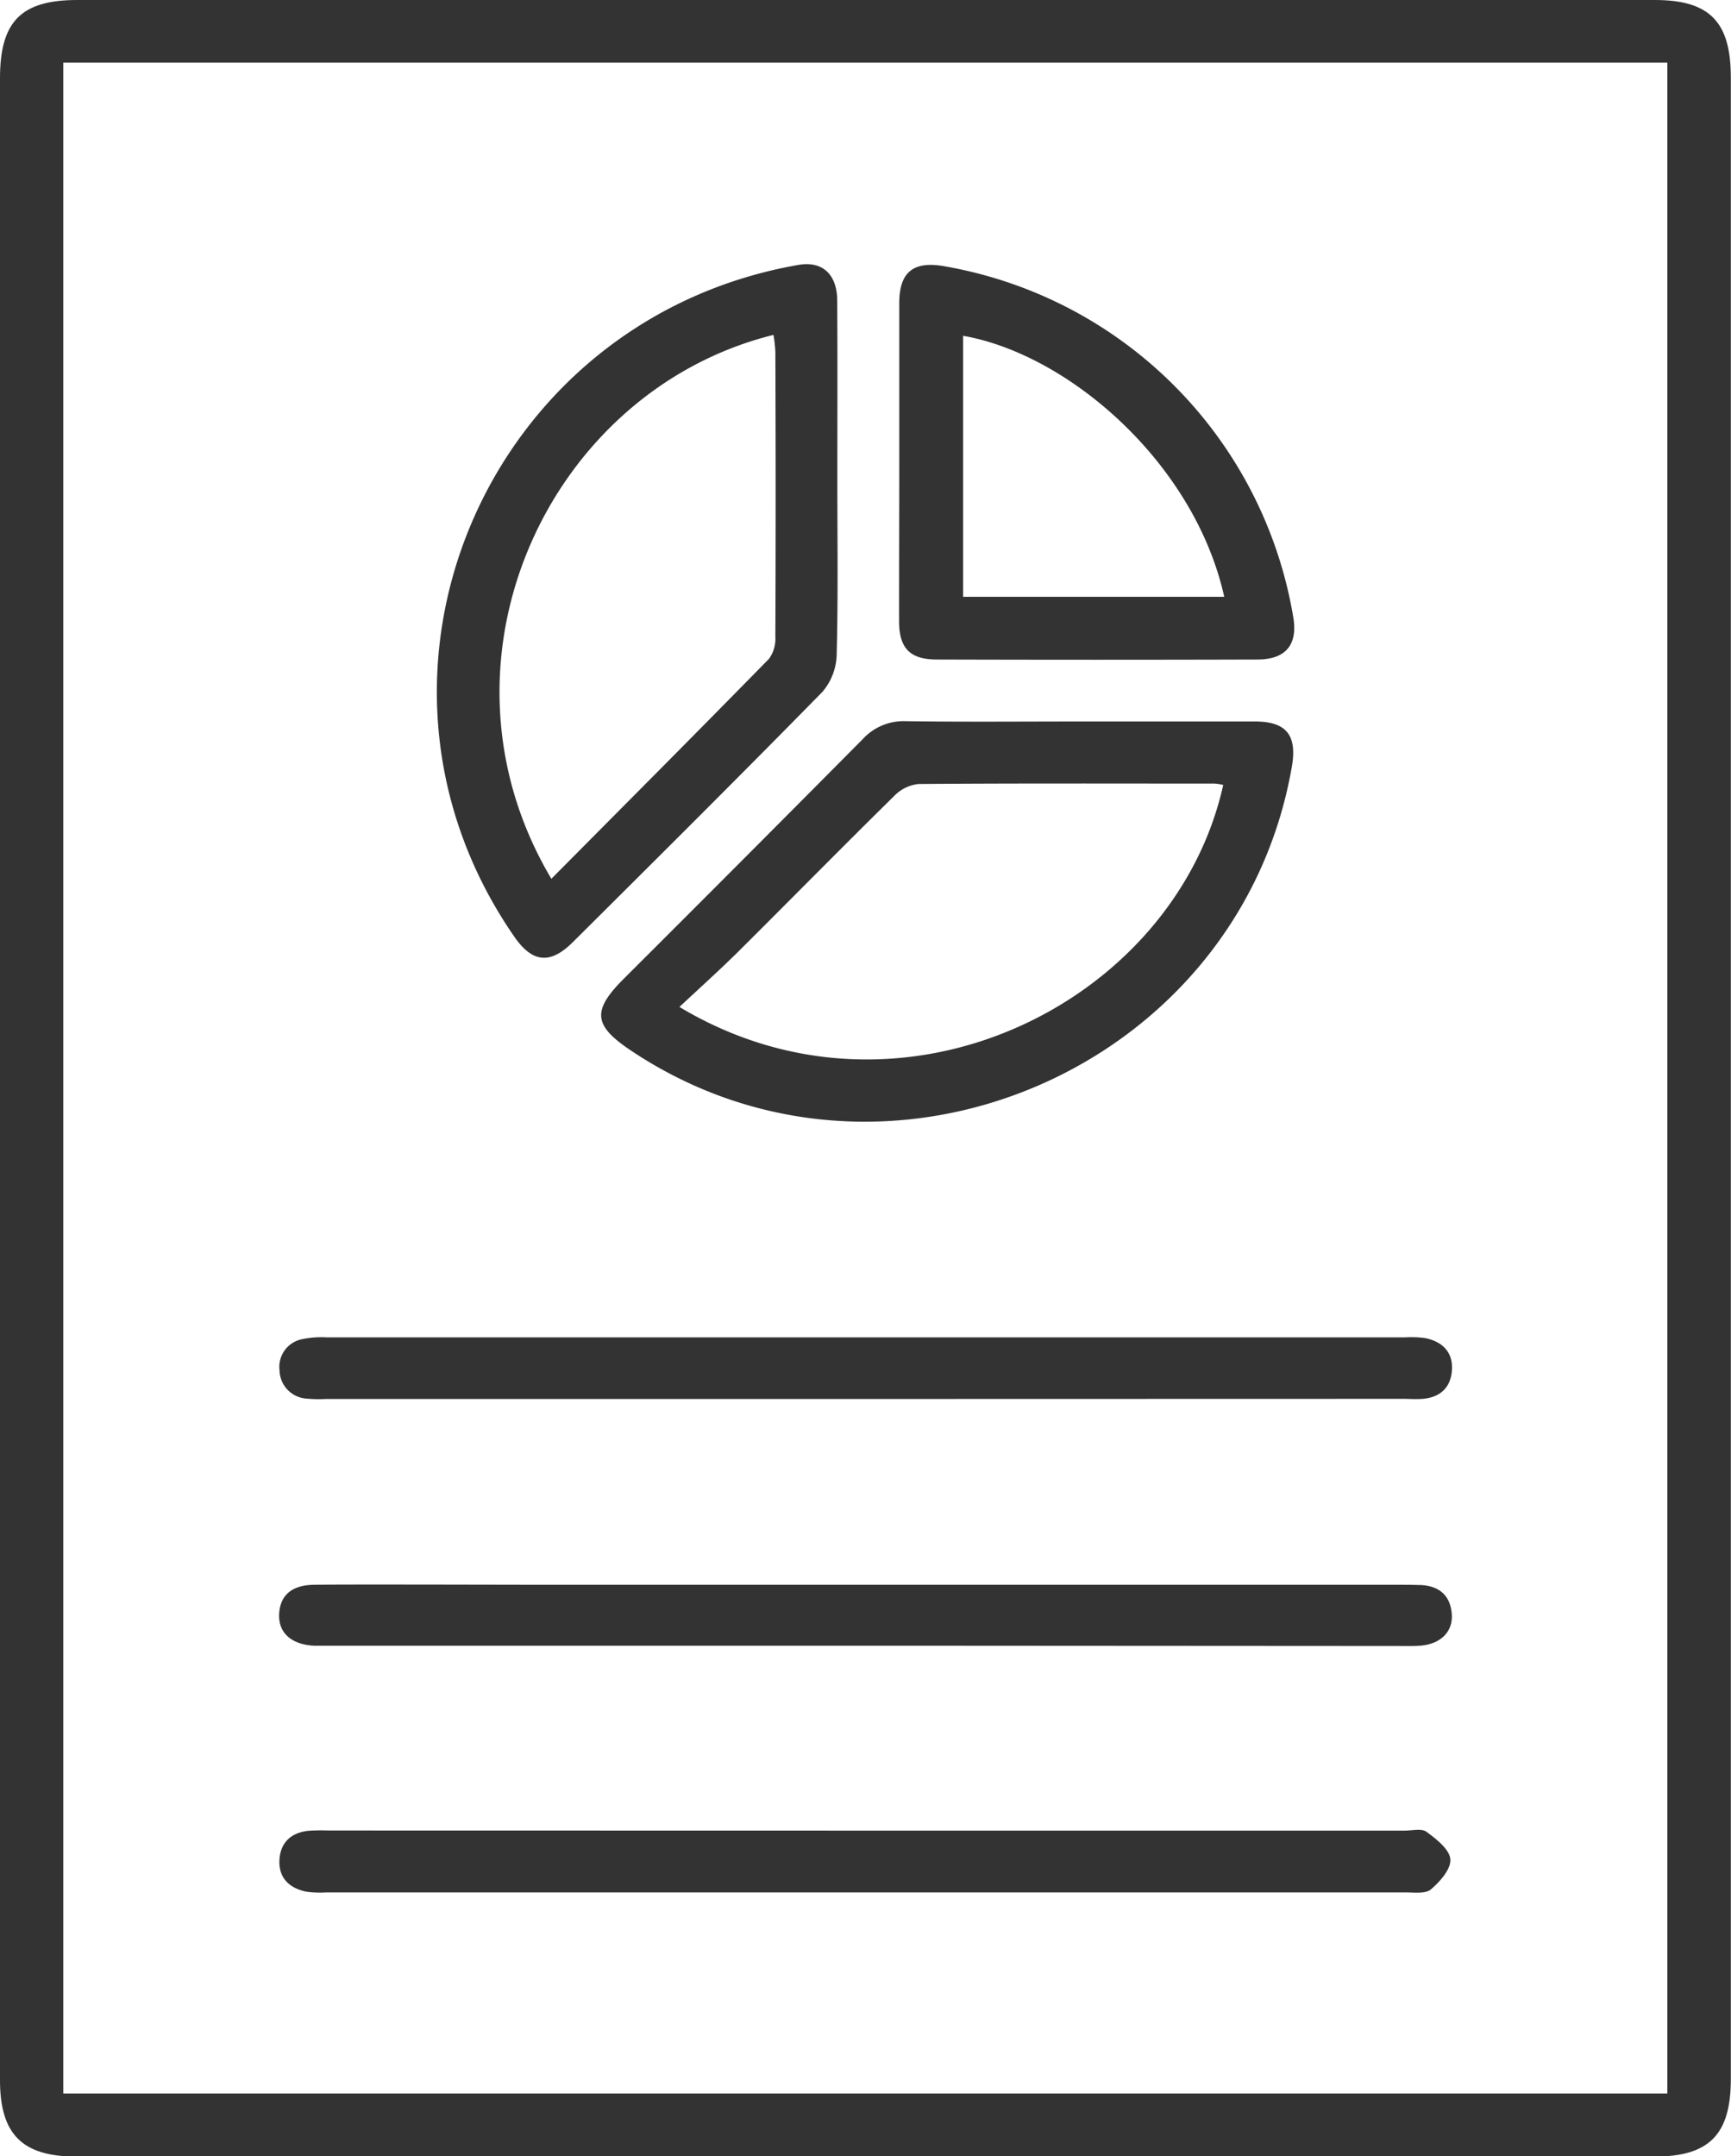
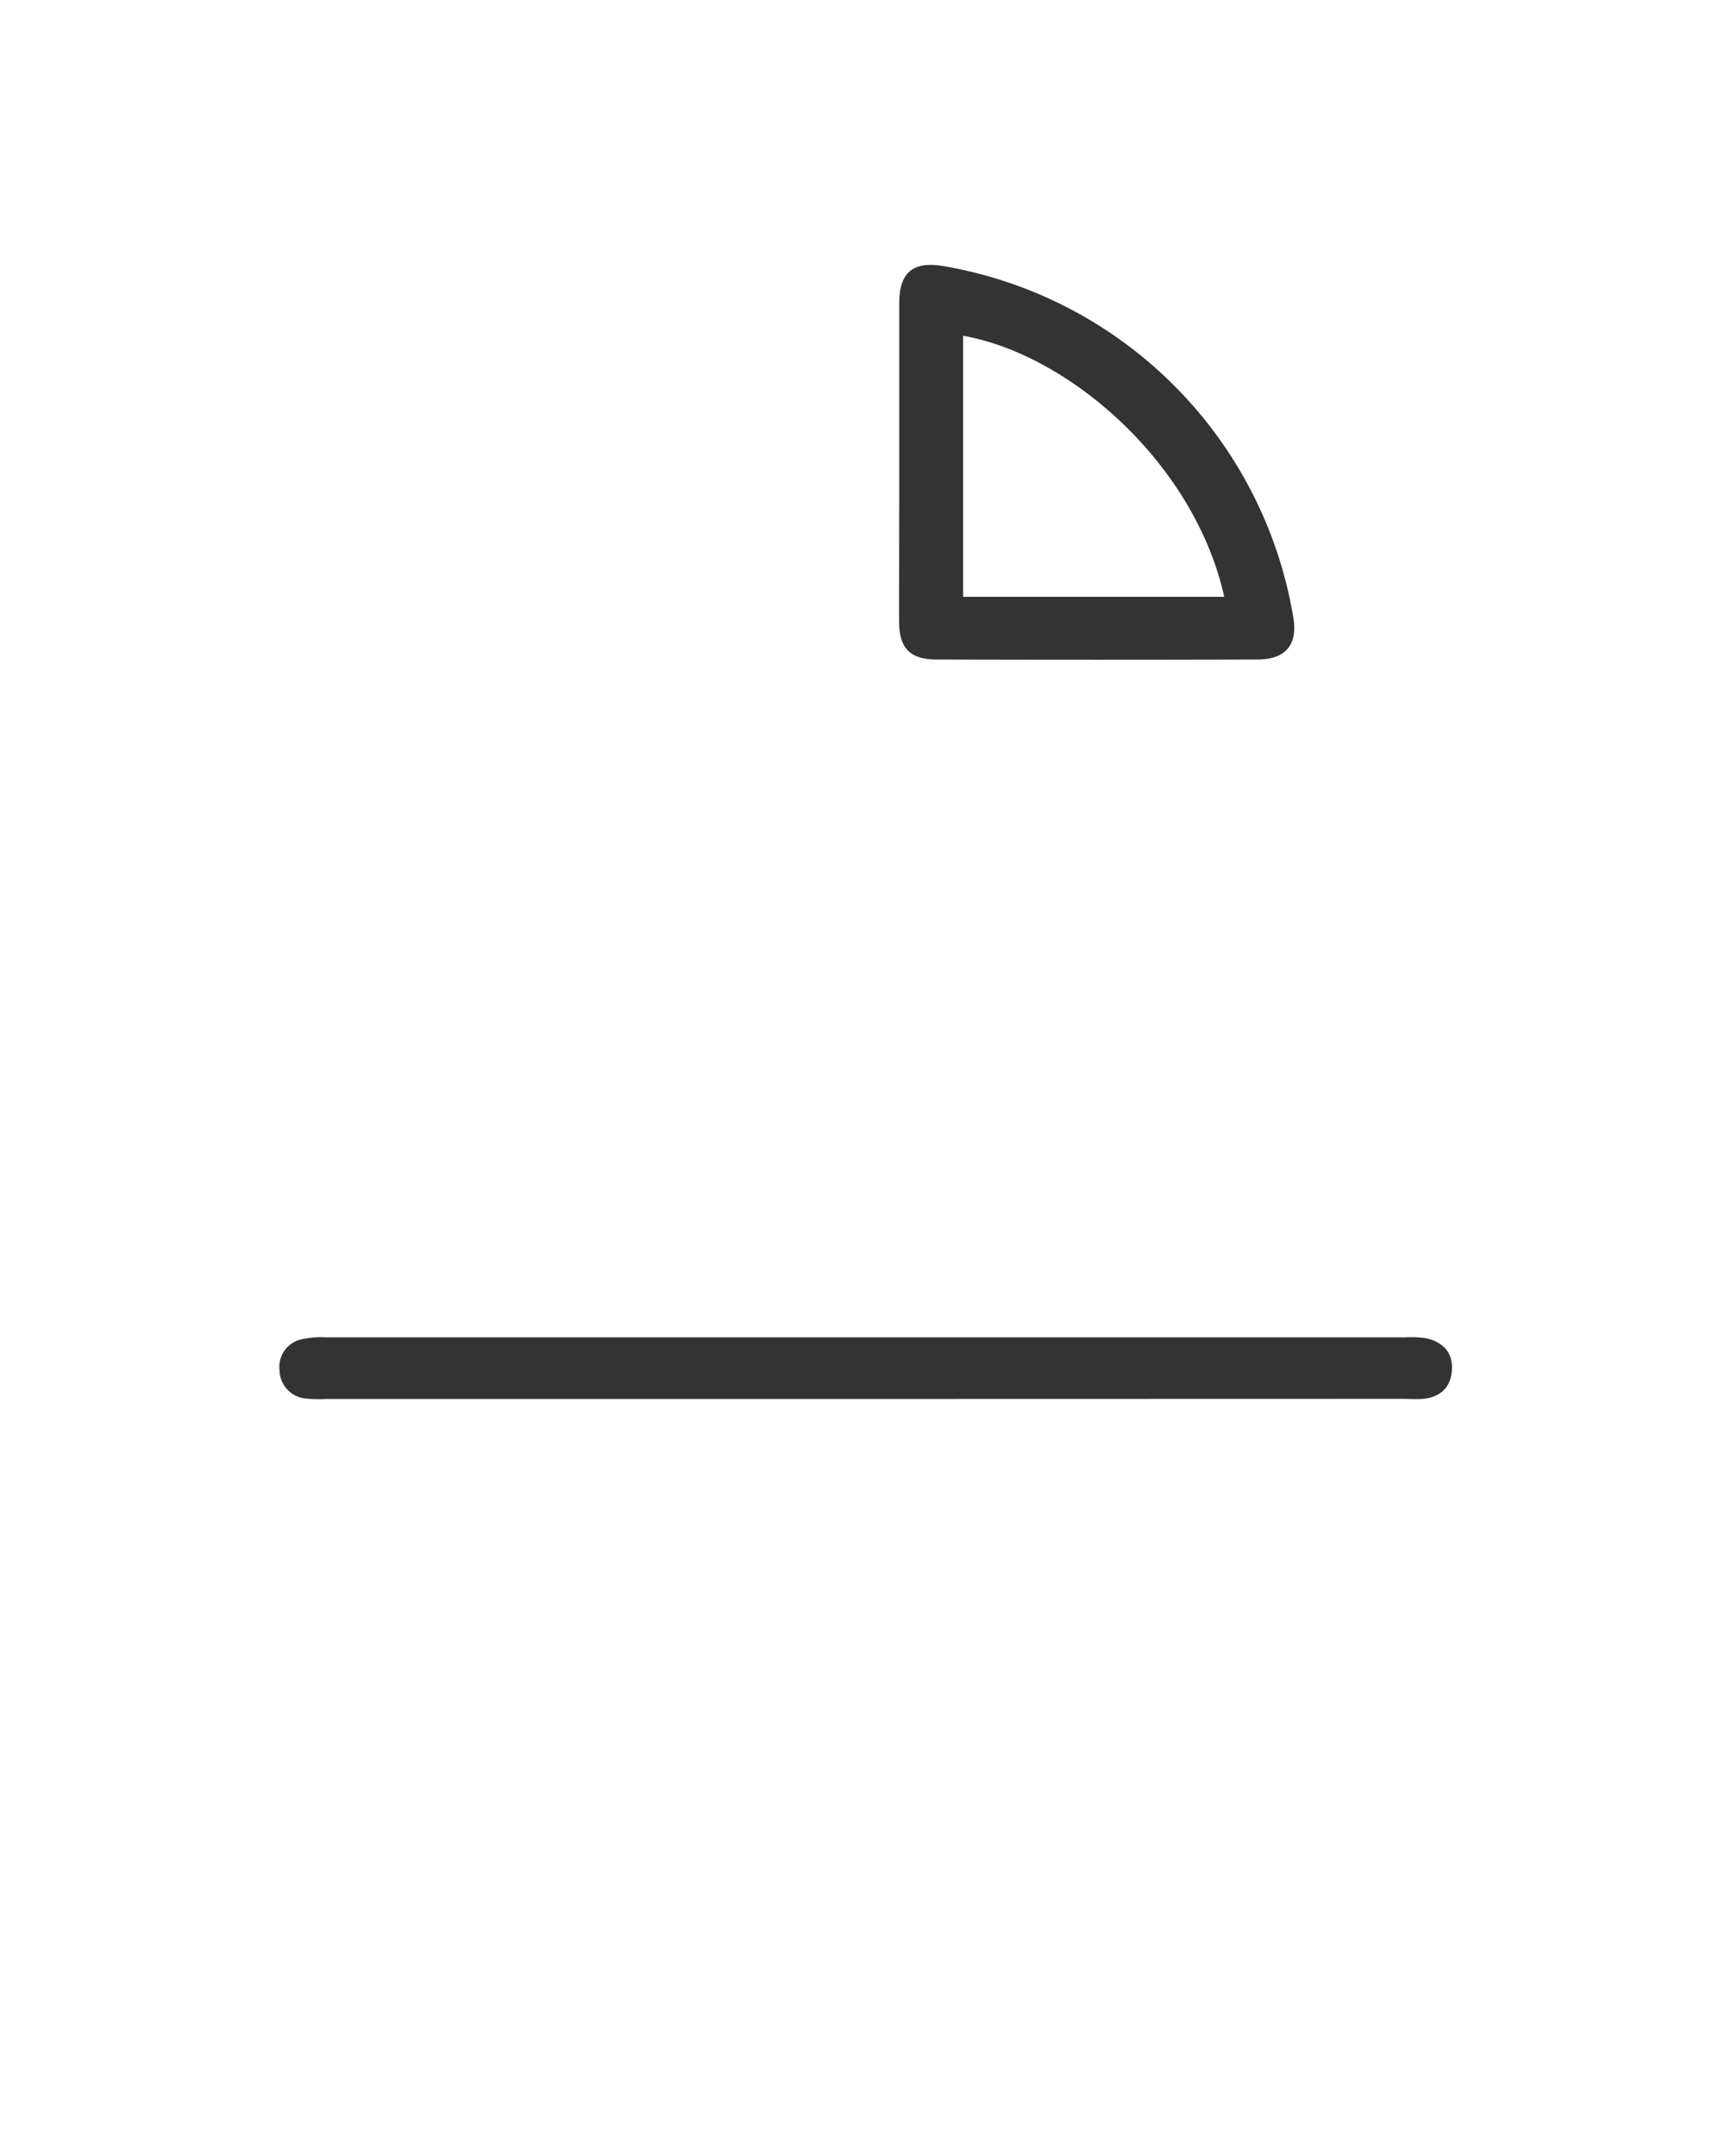
<svg xmlns="http://www.w3.org/2000/svg" viewBox="0 0 291.03 362.55">
  <defs>
    <style>.cls-1{fill:#333;}</style>
  </defs>
  <title>3</title>
  <g id="Слой_2" data-name="Слой 2">
    <g id="Слой_1-2" data-name="Слой 1">
-       <path class="cls-1" d="M0,181.28V13.17C0,3.6,3.55,0,13,0H278.21C287.42,0,291,3.65,291,13v336.6c0,9.3-3.64,13-12.81,13H12.63C3.7,362.55,0,358.81,0,349.76ZM10.64,10.53V352H280.33V10.53Z" />
-       <path class="cls-1" d="M140.78,80.86c0,9.73.14,19.46-.11,29.18a10,10,0,0,1-2.38,6.27c-13.88,14.16-27.95,28.14-42,42.12-3.78,3.75-6.77,3.46-9.81-.92C56,113.45,81.86,53.66,134.25,44.54c4-.7,6.49,1.57,6.51,6C140.82,60.65,140.78,70.76,140.78,80.86ZM92.7,147.76c12.42-12.52,24.56-24.7,36.6-37a5.79,5.79,0,0,0,1.06-3.73q.1-24,0-47.92a22.88,22.88,0,0,0-.32-2.8C92.19,65.69,71,111.26,92.7,147.76Z" />
-       <path class="cls-1" d="M181.44,121.31c9.86,0,19.71,0,29.56,0,5.28,0,7.11,2.32,6.2,7.58-8.82,50.91-68.34,76.43-111.19,47.7-6.25-4.19-6.49-6.66-1.16-12Q125,144.49,145,124.33a9.31,9.31,0,0,1,7.25-3.07C162,121.4,171.71,121.31,181.44,121.31Zm-67.2,48c37.24,22.37,83.25-.59,91.42-37.33a9.23,9.23,0,0,0-1.46-.23c-16.59,0-33.18-.06-49.77.07a6.68,6.68,0,0,0-4.08,2c-8.89,8.75-17.64,17.65-26.48,26.44C120.79,163.29,117.55,166.2,114.24,169.3Z" />
      <path class="cls-1" d="M151.19,77.56c0-8.86,0-17.72,0-26.58,0-5.25,2.38-7.14,7.6-6.21a71.92,71.92,0,0,1,58.63,58.92c.82,4.66-1.2,7.19-6,7.2q-26.94.08-53.9,0c-4.5,0-6.34-1.87-6.36-6.38C151.15,95.53,151.19,86.55,151.19,77.56Zm54.64,22.79c-5-22.49-26.13-40.78-43.91-43.89v43.89Z" />
      <path class="cls-1" d="M153.48,235.22H54.8a22.23,22.23,0,0,1-3.37-.07A4.85,4.85,0,0,1,47,230.42a4.75,4.75,0,0,1,3.83-5.26,15.74,15.74,0,0,1,4.07-.3c55.13,0,126.26,0,181.38,0a17.06,17.06,0,0,1,3.36.13c2.92.61,4.71,2.4,4.46,5.5-.23,2.86-2,4.46-4.89,4.71-1.12.09-2.25,0-3.37,0Z" />
-       <path class="cls-1" d="M153.49,307.8h82.69c1.24,0,2.84-.41,3.66.2,1.65,1.22,3.85,2.93,4,4.59s-1.73,3.78-3.25,5.08c-.92.79-2.85.52-4.33.52-55.13,0-126.25,0-181.38,0a17.07,17.07,0,0,1-3.36-.12c-2.91-.6-4.74-2.35-4.53-5.46.2-2.87,2-4.47,4.84-4.78a31.35,31.35,0,0,1,3.36-.05Z" />
-       <path class="cls-1" d="M153.31,276.71H72.13c-1.12,0-18.25,0-19.37,0-3.81-.21-6-2.2-5.83-5.36s2.17-4.85,5.87-4.89c7-.09,30,0,37,0H234.91c1.37,0,2.74,0,4.11.05,3.06.2,4.86,1.84,5.07,4.92.2,2.9-1.83,4.94-5.11,5.26-1.24.12-2.49.07-3.74.07Z" />
    </g>
  </g>
</svg>